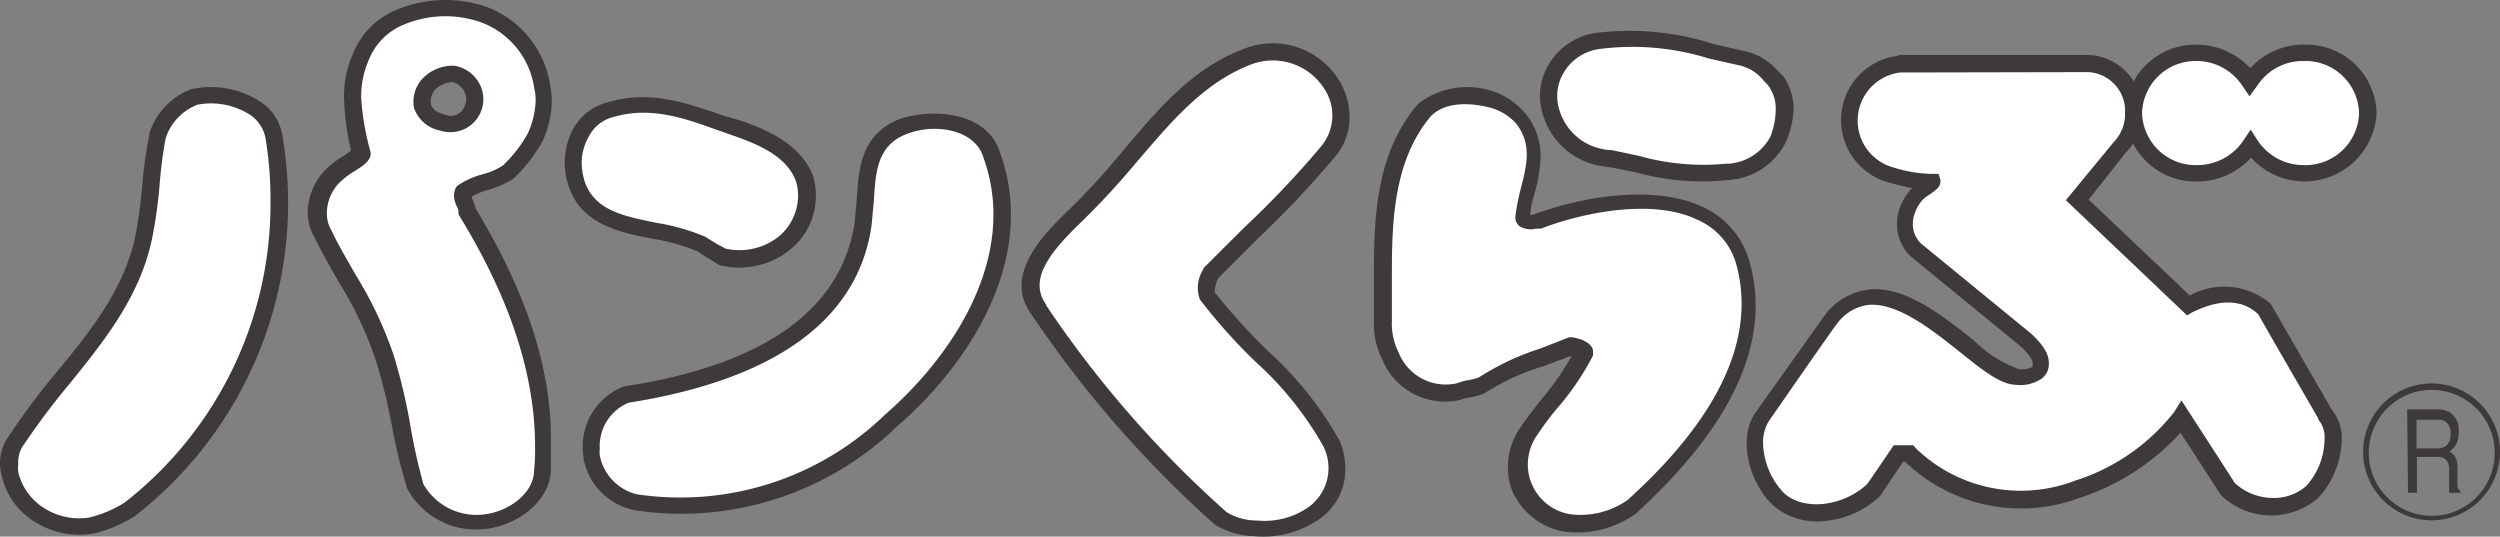
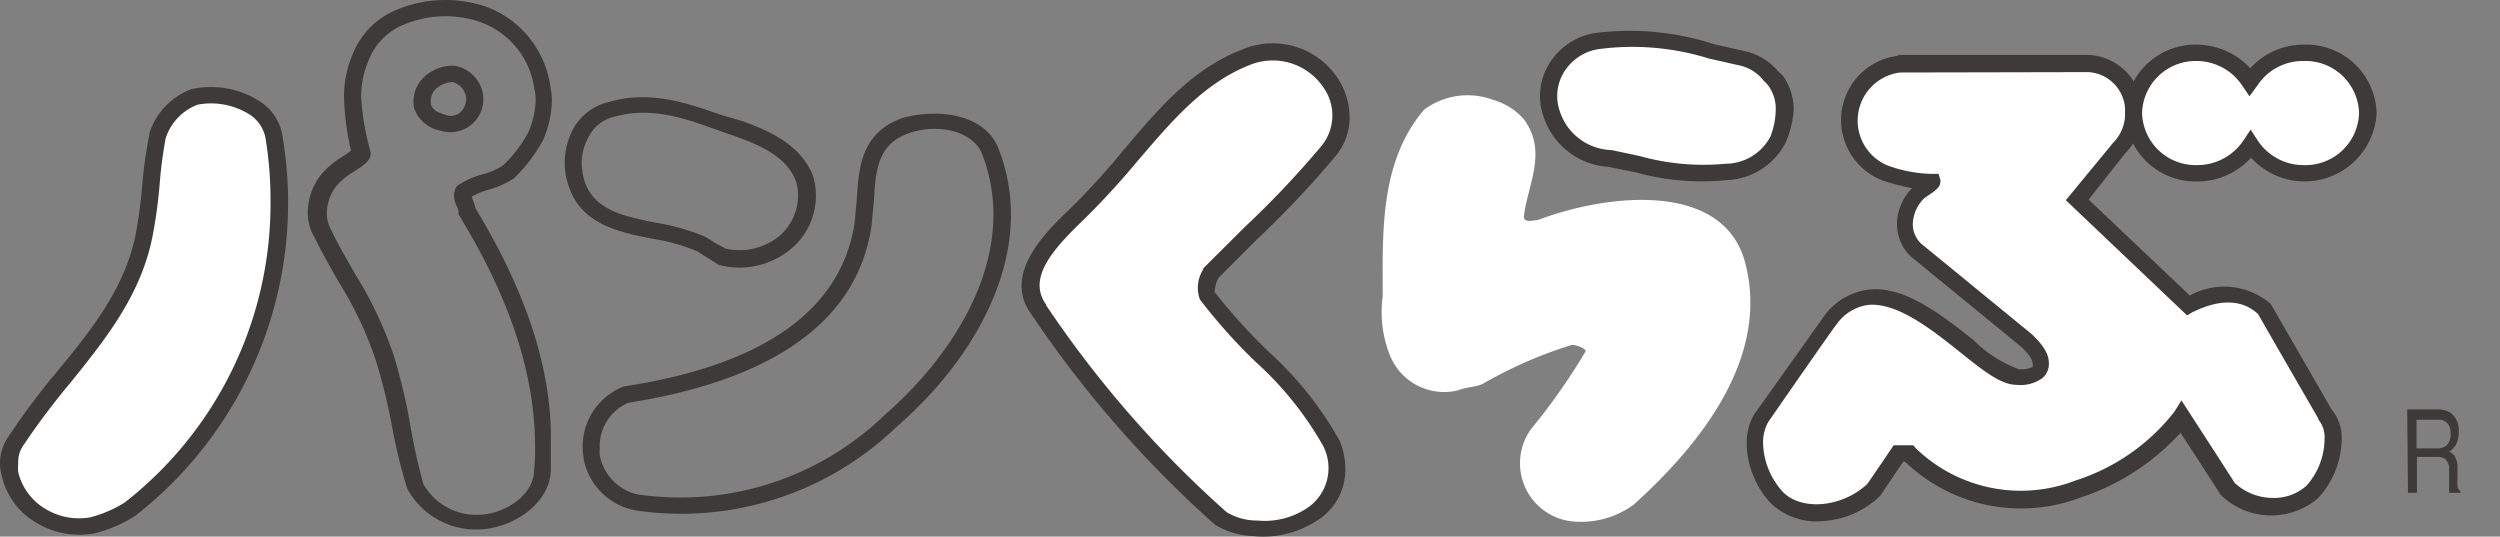
<svg xmlns="http://www.w3.org/2000/svg" width="128.236" height="27.523" viewBox="0 0 128.236 27.523">
  <rect x="0" y="0" width="128.236" height="27.523" fill="#808080" stroke="none" />
  <g transform="translate(0.006 -0.001)">
    <path d="M10,5A3.18,3.18,0,0,0,8.07,7c-.35,1.67-.33,3.36-.71,5.2C6.48,16.37,3.13,19.06.82,22.59c-.87,1.17-.16,3,1.25,3.86a3.79,3.79,0,0,0,2.65.5,6.7,6.7,0,0,0,1.94-.84,20,20,0,0,0,7.41-19C13.89,5.47,11.78,4.62,10,5Z" fill="#fff" />
    <path d="M9.93,4.55H9.87A3.61,3.61,0,0,0,7.66,6.82v.07A21.2,21.2,0,0,0,7.3,9.41a26.179,26.179,0,0,1-.36,2.69c-.59,2.75-2.26,4.83-4.05,7A35.691,35.691,0,0,0,.46,22.35a2.36,2.36,0,0,0-.39,2A3.74,3.74,0,0,0,1.83,26.8a4.26,4.26,0,0,0,3,.56,6.91,6.91,0,0,0,2.1-.9h0A20.35,20.35,0,0,0,14.5,7.09a2.57,2.57,0,0,0-1.15-1.87,4.64,4.64,0,0,0-3.42-.67Zm2.89,1.34a1.85,1.85,0,0,1,.81,1.3,19.62,19.62,0,0,1,.24,3.14A19.44,19.44,0,0,1,6.4,25.77a6.18,6.18,0,0,1-1.79.77,3.32,3.32,0,0,1-2.31-.45A3,3,0,0,1,.93,24.22a1.91,1.91,0,0,1,0-.43,1.51,1.51,0,0,1,.3-1A37.488,37.488,0,0,1,3.6,19.64c1.76-2.18,3.57-4.43,4.19-7.38a23.92,23.92,0,0,0,.39-2.77A22.59,22.59,0,0,1,8.49,7.1a2.74,2.74,0,0,1,1.64-1.73A3.72,3.72,0,0,1,12.82,5.89Z" fill="#3e3a39" />
-     <path d="M23.78,9.82c.71-.49,1.59-.49,2.29-1A7.54,7.54,0,0,0,27.49,7a4.23,4.23,0,0,0,.36-2.52,4.71,4.71,0,0,0-3-3.7c-2.3-.83-5.48-.17-6.36,2.18-.7,1.68-.35,3.19,0,4.87,0,.34-1,.69-1.59,1.35A2.46,2.46,0,0,0,16.55,12c1.05,2.18,2.46,4,3.17,6.38.71,2.18.88,4.36,1.6,6.55a3.53,3.53,0,0,0,3.17,1.84c1.58,0,3.36-1.18,3.36-2.68.35-4.7-1.43-9.24-3.89-13.27C24,10.49,23.61,10.17,23.78,9.82ZM22.73,6.3c-.54-.17-.89-.34-1.06-.83a1.5,1.5,0,0,1,1.59-1.69,1.33,1.33,0,0,1,.88,2,1.21,1.21,0,0,1-1.41.52Z" fill="#fff" />
    <path d="M20.37.49A4.06,4.06,0,0,0,18.08,2.8,5.41,5.41,0,0,0,17.64,5,13.59,13.59,0,0,0,18,7.73h0a3.86,3.86,0,0,1-.4.28,4.66,4.66,0,0,0-1.06.86,3.17,3.17,0,0,0-.76,2,2.49,2.49,0,0,0,.36,1.33h0c.37.77.81,1.53,1.22,2.25a18.84,18.84,0,0,1,1.92,4.06,30.6,30.6,0,0,1,.8,3.24,27.88,27.88,0,0,0,.8,3.31h0a4,4,0,0,0,3.58,2.1c1.79,0,3.79-1.33,3.79-3.1V22.8C28.33,19,27,15,24.38,10.68a1.64,1.64,0,0,0-.13-.41,1.2,1.2,0,0,1-.06-.18,3.61,3.61,0,0,1,.88-.36,4.78,4.78,0,0,0,1.27-.57h0a7.94,7.94,0,0,0,1.5-1.95,5.27,5.27,0,0,0,.46-2,3.57,3.57,0,0,0-.07-.74A5.13,5.13,0,0,0,25,.37a6.5,6.5,0,0,0-4.63.12ZM21,21.58a30.141,30.141,0,0,0-.8-3.32,20,20,0,0,0-2-4.22c-.4-.72-.84-1.44-1.2-2.21h0a1.7,1.7,0,0,1-.24-.89,2.27,2.27,0,0,1,.57-1.49,3.91,3.91,0,0,1,.87-.68c.44-.28.81-.52.81-.92h0l-.05-.2A13.24,13.24,0,0,1,18.52,5a4.72,4.72,0,0,1,.38-1.9,3.25,3.25,0,0,1,1.84-1.85,5.51,5.51,0,0,1,3.94-.1A4.25,4.25,0,0,1,27.4,4.54a2.35,2.35,0,0,1,.07.6,4.4,4.4,0,0,1-.39,1.68,6.82,6.82,0,0,1-1.29,1.67,3.55,3.55,0,0,1-1,.44,4.24,4.24,0,0,0-1.28.56l-.08.06-.06.09a1.1,1.1,0,0,0-.09.39,1.32,1.32,0,0,0,.15.56.83.83,0,0,1,.08.24V11l.06.09c2.59,4.24,3.87,8.12,3.87,11.83a9.555,9.555,0,0,1-.05,1.19c0,1.31-1.56,2.3-2.91,2.3a3.13,3.13,0,0,1-2.77-1.58A31,31,0,0,1,21,21.58Z" fill="#3e3a39" />
    <path d="M23.26,3.37a2.16,2.16,0,0,0-1.62.69,1.75,1.75,0,0,0-.41,1.47h0A1.76,1.76,0,0,0,22.58,6.7a1.69,1.69,0,0,0,2.05-2.32,1.78,1.78,0,0,0-1.29-1h-.08ZM22.09,5.21a.92.92,0,0,1,.22-.61,1.38,1.38,0,0,1,.9-.39.94.94,0,0,1,.61.51.78.78,0,0,1,.09.37,1,1,0,0,1-.15.49.74.74,0,0,1-.89.32c-.51-.15-.67-.27-.77-.54A.76.76,0,0,1,22.09,5.21Z" fill="#3e3a39" />
-     <path d="M29.62,9.49a2.81,2.81,0,0,1,1.76-3.86c2.29-.67,4.41.33,6.52,1,1.41.5,2.83,1.17,3.37,2.52A3.14,3.14,0,0,1,40.2,12.5a3.75,3.75,0,0,1-3.18.68c-.35-.18-.7-.51-1.06-.68C33.85,11.51,30.49,12,29.62,9.49Zm2.46,10.74a2.9,2.9,0,0,0-1.77,3.19,3,3,0,0,0,2.3,2.36,15.52,15.52,0,0,0,13.06-4.2c3.88-3.36,7.06-8.73,5.12-13.77C50.27,6.3,48.15,6,46.38,6.47c-2.3.84-1.83,3.18-2.12,5C43.38,17.21,37.55,19.4,32.08,20.23Z" fill="#fff" />
    <path d="M31.24,5.23a2.82,2.82,0,0,0-1.81,1.32,3.68,3.68,0,0,0-.24,3.07h0c.67,1.91,2.6,2.3,4.29,2.63a10.06,10.06,0,0,1,2.28.64l.47.3.64.4h0a4.12,4.12,0,0,0,3.57-.72h0A3.55,3.55,0,0,0,41.69,9c-.62-1.54-2.18-2.28-3.63-2.79L37,5.9C35.2,5.27,33.31,4.62,31.24,5.23Zm5.52,7.28-.6-.37a10.9,10.9,0,0,0-2.5-.71C32,11.09,30.54,10.81,30,9.36h0a3.48,3.48,0,0,1-.17-1A2.75,2.75,0,0,1,30.2,7a1.93,1.93,0,0,1,1.27-1c1.82-.53,3.48,0,5.26.65l1,.35c1.32.47,2.62,1.07,3.08,2.27a2.36,2.36,0,0,1,.12.75,2.74,2.74,0,0,1-1,2.12,3.24,3.24,0,0,1-2.73.61Z" fill="#3e3a39" />
    <path d="M46.24,6.07c-2.09.77-2.2,2.57-2.3,4.17l-.11,1.2c-.69,4.47-4.67,7.29-11.82,8.38H32a3.3,3.3,0,0,0-2.07,3.64v.07a3.32,3.32,0,0,0,2.66,2.65A15.92,15.92,0,0,0,46,21.88c3.88-3.35,7.29-8.85,5.23-14.21C50.58,5.89,48.19,5.51,46.24,6.07Zm-1.54,5.5.12-1.28c.09-1.54.19-2.86,1.72-3.43s3.4-.15,3.85,1.09c1.9,5-1.34,10.14-5,13.32a15.09,15.09,0,0,1-12.7,4.09,2.54,2.54,0,0,1-1.93-2,1.12,1.12,0,0,1,0-.32,2.41,2.41,0,0,1,1.47-2.38C39.74,19.47,44,16.42,44.7,11.57Z" fill="#3e3a39" />
    <path d="M55.21,11c3-2.86,4.94-6.54,8.65-8.06a3.58,3.58,0,0,1,4.41,1.35,2.89,2.89,0,0,1-.17,3.52c-1.78,2.19-3.89,4-6,6.21a1.4,1.4,0,0,0-.18,1.18c2.11,2.85,4.94,4.7,6.35,7.55a2.88,2.88,0,0,1-1.06,3.7,4.44,4.44,0,0,1-2.83.67,3.6,3.6,0,0,1-1.76-.5,55.52,55.52,0,0,1-9.35-10.75C52,14.19,53.8,12.34,55.21,11Z" fill="#fff" />
    <path d="M63.67,2.56c-2.57,1-4.28,3.06-6.09,5.19a35.449,35.449,0,0,1-2.69,2.95c-1.22,1.17-3.5,3.35-2,5.41a57,57,0,0,0,9.43,10.81h0a4.06,4.06,0,0,0,2,.58H64.3a5,5,0,0,0,3.14-.73A3.06,3.06,0,0,0,69,24.06a3.61,3.61,0,0,0-.3-1.47,18,18,0,0,0-3.59-4.51A30.53,30.53,0,0,1,62.31,15a.24.24,0,0,1,0-.14,1.55,1.55,0,0,1,.19-.61l2-2a49.52,49.52,0,0,0,3.94-4.17A3.06,3.06,0,0,0,69.22,6a3.65,3.65,0,0,0-.57-1.93,4,4,0,0,0-4.98-1.51Zm-10,13.08a1.65,1.65,0,0,1-.35-1c0-1,.9-2.07,2.23-3.34a40.719,40.719,0,0,0,2.76-3c1.72-2,3.37-4,5.75-4.95A3.13,3.13,0,0,1,67.9,4.52a2.47,2.47,0,0,1-.15,3,48.109,48.109,0,0,1-3.89,4.11l-2.14,2.13v.05a1.75,1.75,0,0,0-.18,1.55h0a28.159,28.159,0,0,0,2.88,3.22,17.19,17.19,0,0,1,3.43,4.27A2.47,2.47,0,0,1,67,26.09a3.92,3.92,0,0,1-2.51.61H64.4a3,3,0,0,1-1.49-.43,55.69,55.69,0,0,1-9.27-10.63Z" fill="#3e3a39" />
    <path d="M70.92,15.2c0-3.19-.18-6.88,2.12-9.57a3.73,3.73,0,0,1,3.53-.51,3.27,3.27,0,0,1,1.59,1c1.24,1.68.18,3.36,0,5,0,.34.53.17.71.17,3.53-1.34,9.35-2,10.59,2,1.41,4.87-2.12,9.4-5.66,12.59a4.54,4.54,0,0,1-3.35.84,3,3,0,0,1-1.93-4.7,32.15,32.15,0,0,0,2.81-4c0-.17-.52-.33-.7-.33a22.34,22.34,0,0,0-4.58,2c-.36.17-.9.17-1.25.33a3,3,0,0,1-3.53-1.84,6,6,0,0,1-.35-2.98ZM88.58,8.82a3.1,3.1,0,0,0,2.64-1.68,3.08,3.08,0,0,0-.18-3,3.19,3.19,0,0,0-1.76-1.18c-2.48-.5-4.77-1.34-7.42-.83A2.87,2.87,0,0,0,79.57,5.8a3.34,3.34,0,0,0,3,2.35C84.51,8.48,86.45,9.16,88.58,8.82Z" fill="#fff" />
-     <path d="M72.73,5.33h0C70.62,7.81,70.47,11,70.47,13.9v2.51a4.12,4.12,0,0,0,.41,2,3.5,3.5,0,0,0,4,2.11h0a2.5,2.5,0,0,1,.51-.13,4,4,0,0,0,.73-.2h0a11.6,11.6,0,0,1,3-1.39l1.39-.52h.09a13.89,13.89,0,0,1-1.5,2.16c-.39.49-.79,1-1.14,1.52a3.62,3.62,0,0,0-.62,2,3.21,3.21,0,0,0,.26,1.3,3.58,3.58,0,0,0,2.58,2,5.1,5.1,0,0,0,3.73-.92c5-4.56,7-8.93,5.8-13A4.37,4.37,0,0,0,87.3,10.6c-2.51-1.16-6.24-.5-8.71.43h-.11a4.741,4.741,0,0,1,.22-1.07,8.11,8.11,0,0,0,.32-1.93,3.43,3.43,0,0,0-.66-2.05A3.7,3.7,0,0,0,76.7,4.73a4.11,4.11,0,0,0-3.97.6Zm3.72.2a2.72,2.72,0,0,1,1.34.84c.79,1.06.52,2.1.21,3.31a11.61,11.61,0,0,0-.28,1.45h0a.61.61,0,0,0,.21.47,1.08,1.08,0,0,0,.84.13h.26c2.29-.88,5.79-1.53,8-.47a3.52,3.52,0,0,1,2,2.21c1.08,3.77-.78,7.86-5.54,12.17a4.18,4.18,0,0,1-3,.73,2.59,2.59,0,0,1-1.64-4.06,13.941,13.941,0,0,1,1.1-1.46,13.64,13.64,0,0,0,1.76-2.62v-.18c0-.55-.92-.75-1.15-.75h-.08L79,17.88a13.4,13.4,0,0,0-3.15,1.48,2.46,2.46,0,0,1-.49.13,3.06,3.06,0,0,0-.63.17,2.6,2.6,0,0,1-3-1.59h0a3.33,3.33,0,0,1-.34-1.62c0-.19,0-.39,0-.59v-1.9c0-2.77.14-5.79,2-8,.89-.89,2.43-.6,3.06-.43ZM70.87,18.41Z" fill="#3e3a39" />
    <path d="M81.78,1.7a3.37,3.37,0,0,0-2.29,1.52,3.13,3.13,0,0,0-.34,2.7,3.75,3.75,0,0,0,3.34,2.64l1.4.28a12.77,12.77,0,0,0,4.69.4,3.55,3.55,0,0,0,3-1.91h0A5,5,0,0,0,92,5.63a3,3,0,0,0-.55-1.74h0l-.29-.28a3.1,3.1,0,0,0-1.73-1l-1.51-.34a14,14,0,0,0-6.14-.57ZM84.08,8l-1.42-.3A2.88,2.88,0,0,1,80,5.7a2.35,2.35,0,0,1,.25-2.05A2.52,2.52,0,0,1,82,2.52,13.16,13.16,0,0,1,87.64,3l1.55.35a2.15,2.15,0,0,1,1.27.79,2.651,2.651,0,0,1,.22.23,2,2,0,0,1,.4,1.25A4,4,0,0,1,90.81,7a2.62,2.62,0,0,1-2.23,1.4h-.07A12.16,12.16,0,0,1,84.08,8ZM88.58,9.21Z" fill="#3e3a39" />
    <path d="M90.37,21.44l3.5-5.07c3.14-3.72,7.68,3,9.58,3,0,0,1.24.13,1.24-.67,0-.17,0-.5-.75-1.21l-5.66-4.62a2.08,2.08,0,0,1,.18-3s.79-.49.62-.49a7.61,7.61,0,0,1-2.43-.46,2.91,2.91,0,0,1,.76-5.59h9.7a2.48,2.48,0,0,1,2.3,2.52,2.55,2.55,0,0,1-.74,1.81L106.5,10.3l5.69,5.41s2.24-1.38,3.93.21l3.08,5.37c.89.84.4,3.07-.61,4a3.23,3.23,0,0,1-4.33-.17l-2.39-3.69a10.61,10.61,0,0,1-5.29,3.69c-3,1-6.53.5-8.65-1.85h-.52l-1.29,1.9c-1.45,1.38-3.74,1.55-4.9.45A3.582,3.582,0,0,1,90.37,21.44Z" fill="#fff" />
    <path d="M97.37,2.86h0a3.32,3.32,0,0,0-.83,6.39,11.22,11.22,0,0,0,1.54.4,2.68,2.68,0,0,0-.78,1.72v.1a2.29,2.29,0,0,0,.7,1.68l5.67,4.64c.59.56.59.8.59.89v.14a1.33,1.33,0,0,1-.7.12h0a6.31,6.31,0,0,1-2.32-1.48c-1.56-1.23-3.49-2.79-5.35-2.61a3.34,3.34,0,0,0-2.26,1.27h0L90,21.22c-.88,1.36-.24,3.59.92,4.68a3.41,3.41,0,0,0,2.69.82,4.61,4.61,0,0,0,2.83-1.29h0l1.17-1.74h.11a8.58,8.58,0,0,0,9,1.83,12,12,0,0,0,5.12-3.32c.52.78,2.06,3.18,2.06,3.18h0a3.7,3.7,0,0,0,5,.17,4.55,4.55,0,0,0,1.21-3,2.28,2.28,0,0,0-.52-1.55l-3.12-5.41h0a3.65,3.65,0,0,0-4.15-.43l-5.19-4.92L109,7.87h0a3,3,0,0,0,.87-2.13,2.87,2.87,0,0,0-2.71-2.92H97.37Zm9.74.84A2,2,0,0,1,109,5.8a2.11,2.11,0,0,1-.61,1.52h0l-2.43,2.95,6.22,5.91.3-.18c.09,0,2-1.16,3.35.12.06.13,3.08,5.35,3.08,5.35v.05a1.4,1.4,0,0,1,.32,1,3.64,3.64,0,0,1-.93,2.4,2.49,2.49,0,0,1-1.77.62,2.88,2.88,0,0,1-1.91-.77c-.06-.11-2.73-4.23-2.73-4.23l-.37.59a10.47,10.47,0,0,1-5.07,3.52A7.75,7.75,0,0,1,98.27,23l-.14-.16h-1s-1.31,1.94-1.37,2c-1.25,1.16-3.27,1.38-4.27.44a3.83,3.83,0,0,1-1.06-2.57,2.12,2.12,0,0,1,.27-1.07s3.46-5,3.5-5a2.37,2.37,0,0,1,1.63-1c1.5-.13,3.28,1.29,4.7,2.42,1.17.94,2.1,1.68,2.89,1.68a1.92,1.92,0,0,0,1.33-.34.94.94,0,0,0,.34-.75c0-.35-.11-.78-.88-1.51L98.54,12.5a1.38,1.38,0,0,1-.43-1,1.92,1.92,0,0,1,.62-1.36c.52-.34.79-.53.79-.79a.25.25,0,0,0,0-.14l-.09-.29h-.35a7,7,0,0,1-2.26-.43,2.49,2.49,0,0,1,.63-4.77ZM103.45,19.77Z" fill="#3e3a39" />
    <path d="M118.16,2.7a3.25,3.25,0,0,0-2.74,1.45,3.34,3.34,0,0,0-2.76-1.45,3.18,3.18,0,0,0-3.25,3.1,3.17,3.17,0,0,0,3.25,3.09,3.34,3.34,0,0,0,2.76-1.45,3.25,3.25,0,0,0,2.74,1.45,3.17,3.17,0,0,0,3.25-3.09,3.18,3.18,0,0,0-3.25-3.1Z" fill="#fff" />
    <path d="M115.42,3.5a3.8,3.8,0,0,0-2.76-1.21A3.61,3.61,0,0,0,109,5.8a3.62,3.62,0,0,0,3.7,3.51,3.73,3.73,0,0,0,2.761-1.221A3.7,3.7,0,0,0,121.9,5.8a3.61,3.61,0,0,0-3.7-3.51,3.7,3.7,0,0,0-2.78,1.21Zm.37.88a2.79,2.79,0,0,1,2.37-1.25A2.75,2.75,0,0,1,121,5.8a2.75,2.75,0,0,1-2.82,2.67,2.82,2.82,0,0,1-2.37-1.25l-.37-.57-.38.57a2.85,2.85,0,0,1-2.38,1.25,2.75,2.75,0,0,1-2.81-2.67,2.75,2.75,0,0,1,2.81-2.67A2.82,2.82,0,0,1,115,4.38l.38.56Z" fill="#3e3a39" />
-     <path d="M128.23,23.18a3.51,3.51,0,1,1-3.51-3.51,3.51,3.51,0,0,1,3.51,3.51Zm-6.73,0A3.23,3.23,0,1,0,124.72,20a3.23,3.23,0,0,0-3.22,3.18Z" fill="#3e3a39" />
    <path d="M123.47,21H125a1.35,1.35,0,0,1,.64.14,1.07,1.07,0,0,1,.47,1,1.41,1.41,0,0,1-.12.63,1.07,1.07,0,0,1-.36.4.66.66,0,0,1,.3.27,1.13,1.13,0,0,1,.12.54v.58a2.271,2.271,0,0,0,0,.36.33.33,0,0,0,.15.27v.09h-.58v-1.2a.63.63,0,0,0-.24-.56.74.74,0,0,0-.41-.08h-1v1.84h-.46ZM125,23a.72.72,0,0,0,.5-.16.76.76,0,0,0,.19-.6.69.69,0,0,0-.26-.62.68.68,0,0,0-.37-.09h-1.11V23Z" fill="#3e3a39" />
  </g>
</svg>